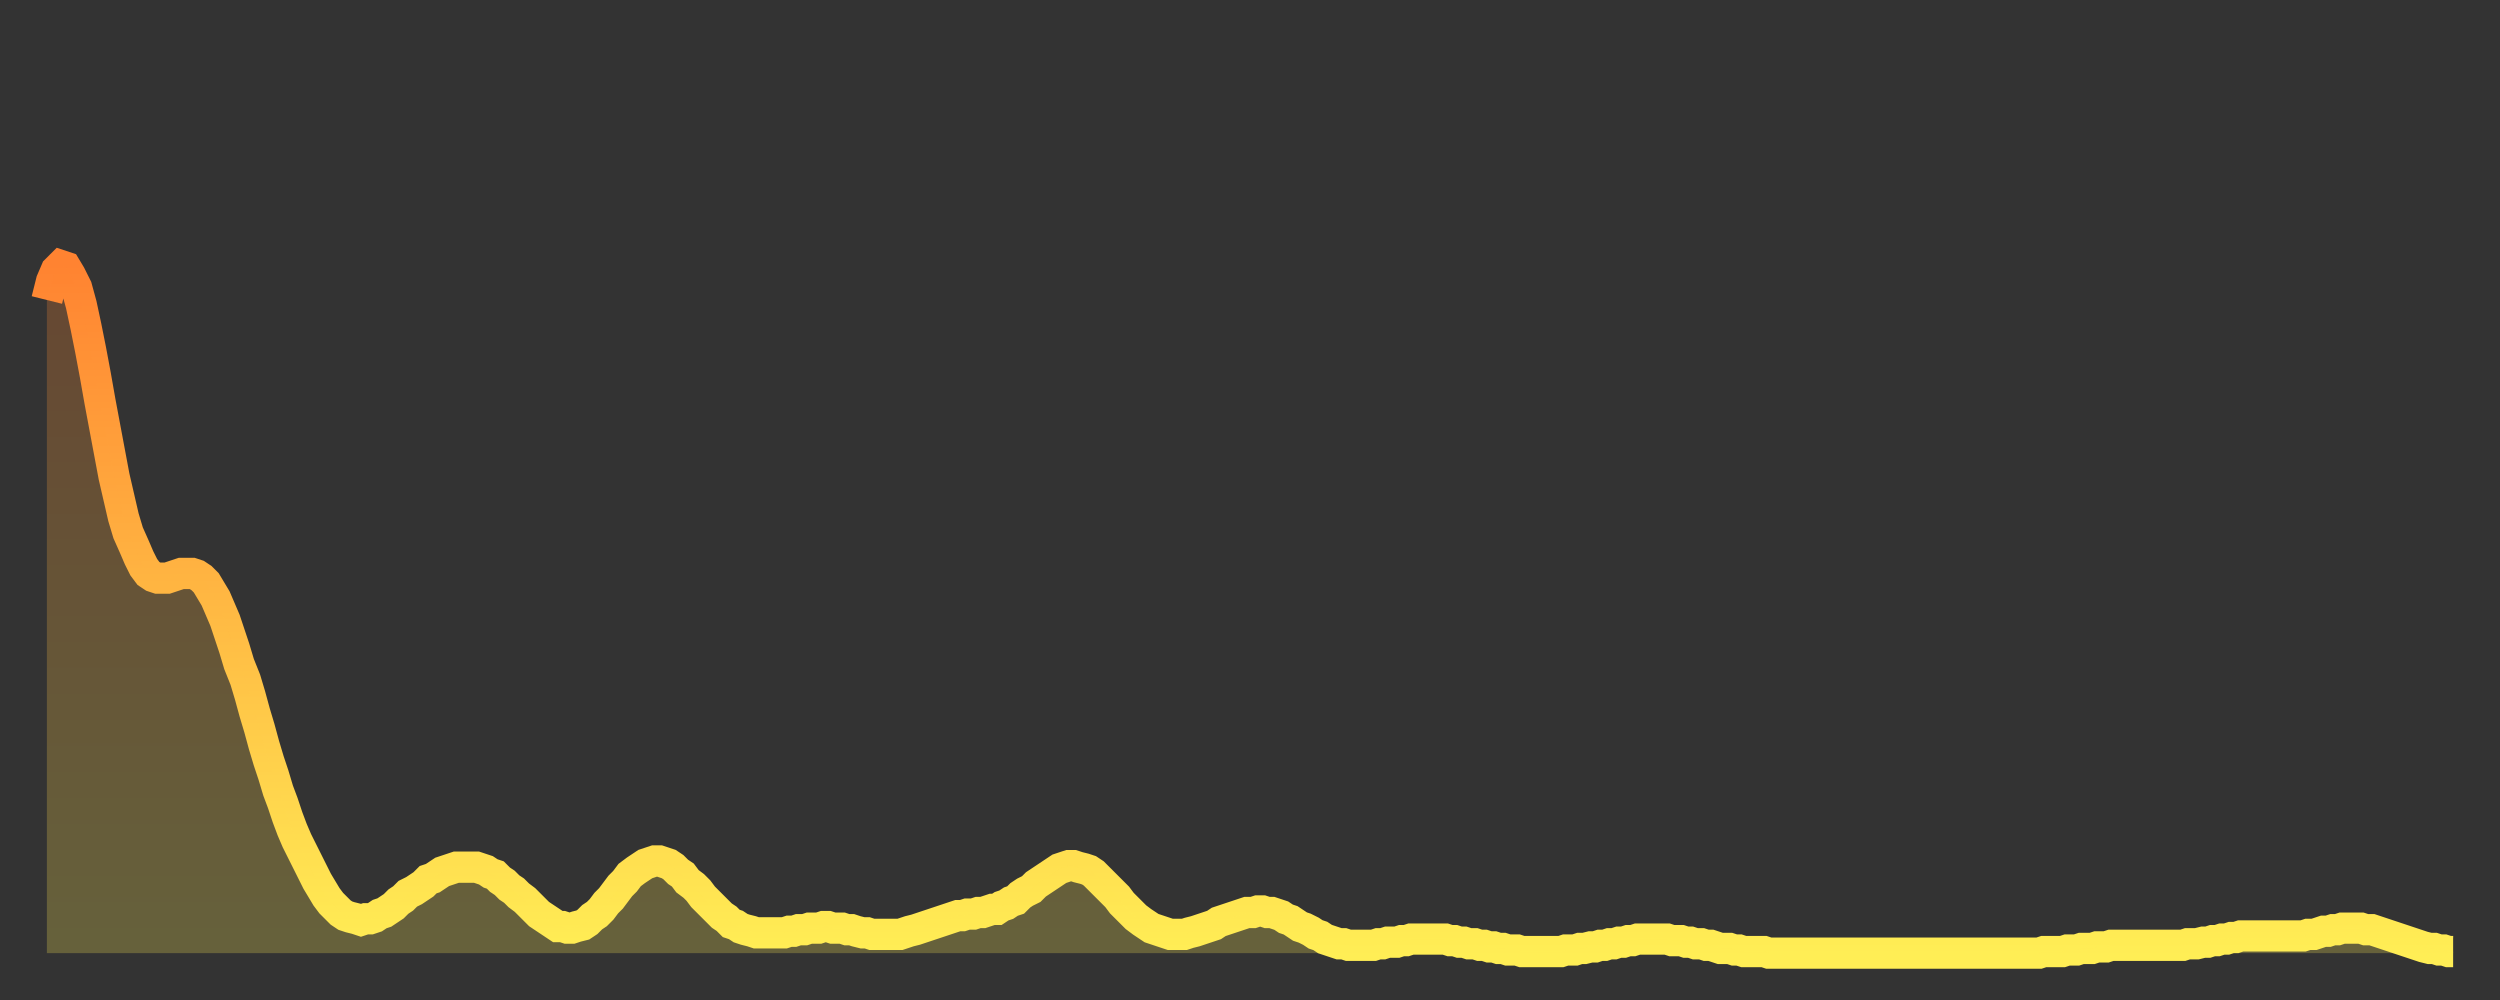
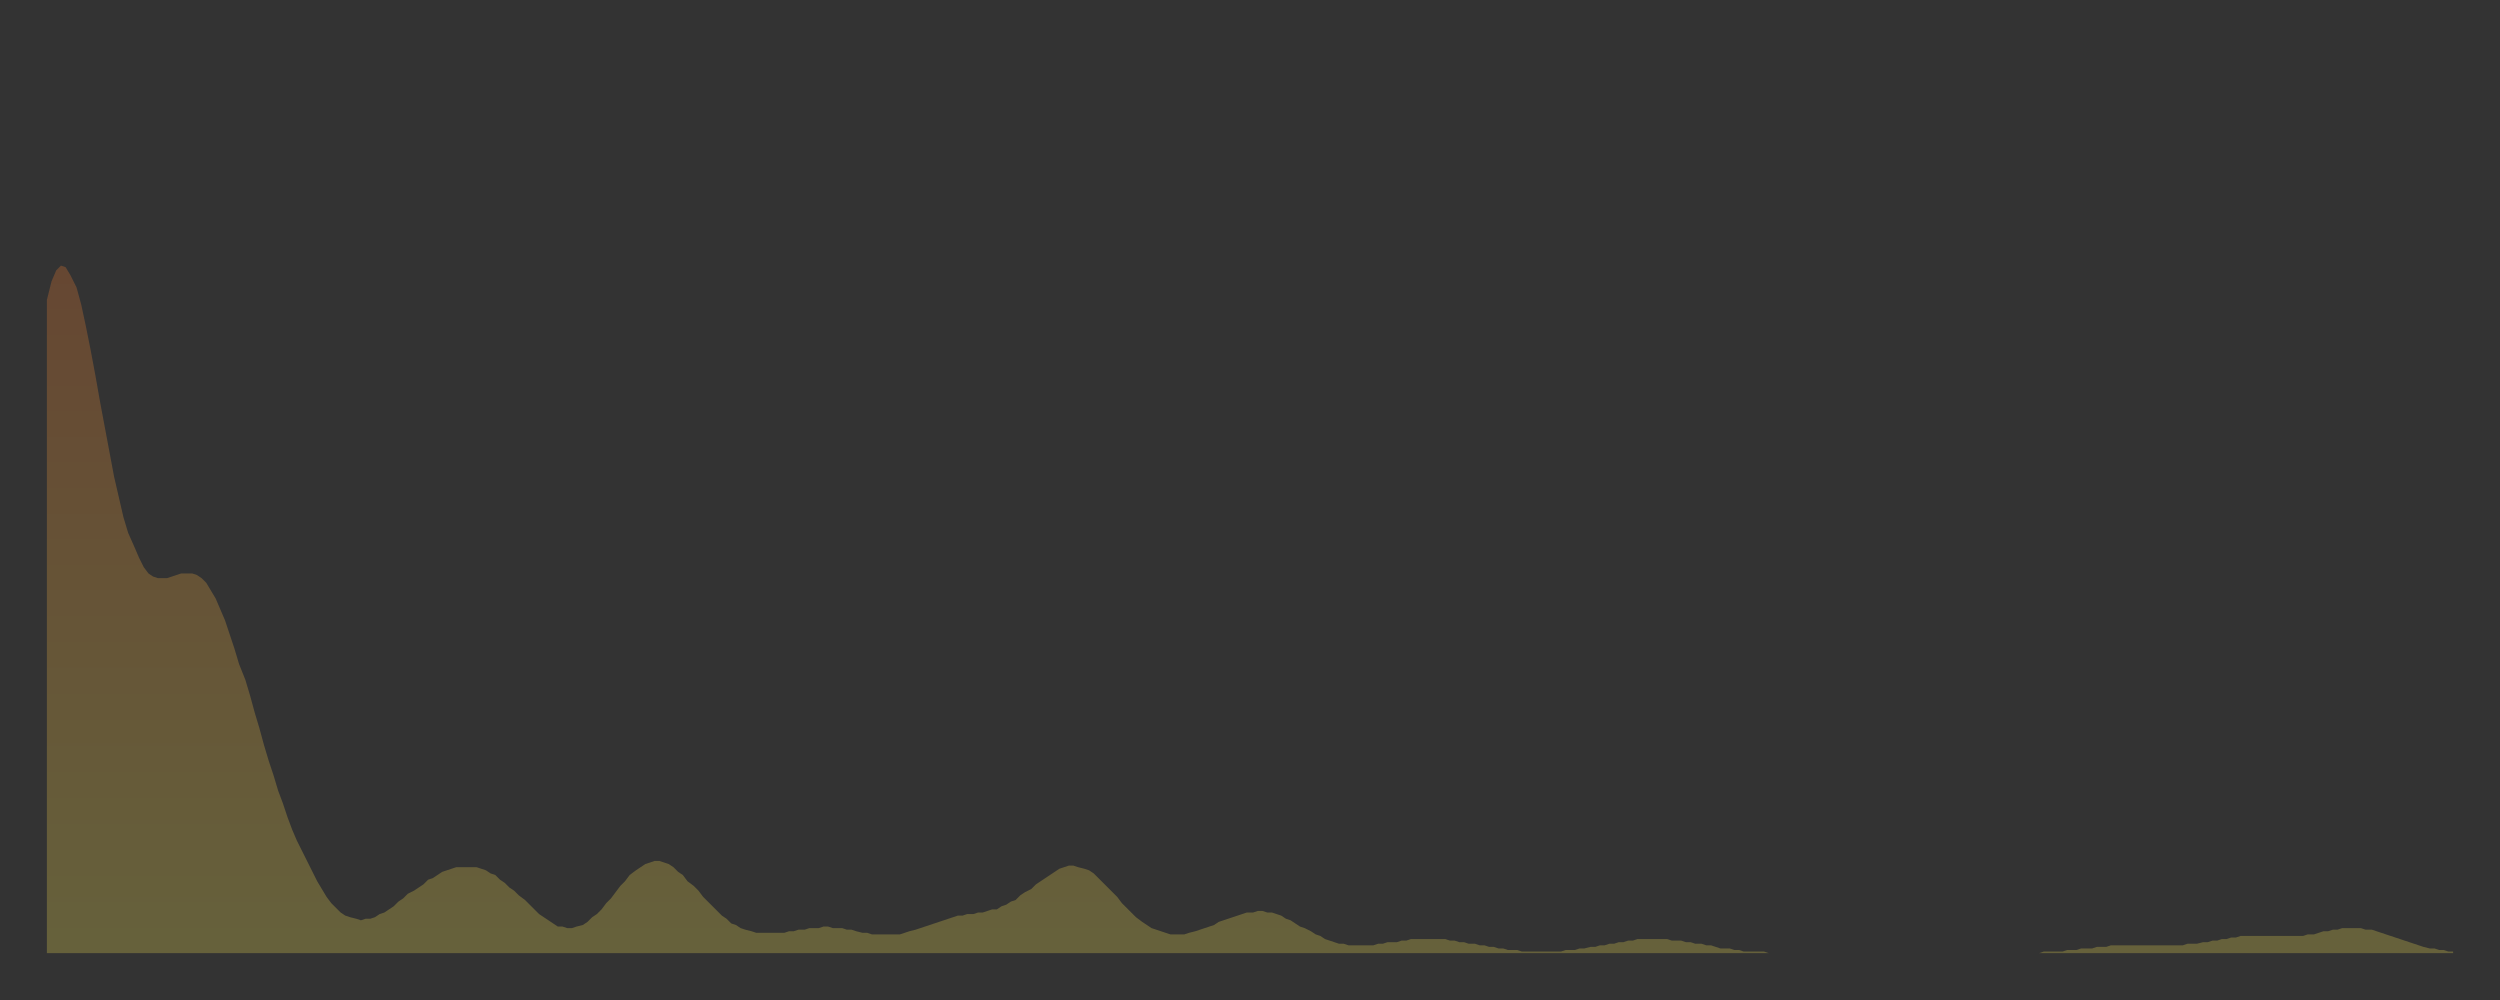
<svg xmlns="http://www.w3.org/2000/svg" baseProfile="full" height="64" version="1.1" width="160">
  <rect width="100%" height="100%" fill="#333333" stroke="none" />
  <defs>
    <linearGradient id="id18448" x1="0" x2="0" y1="0" y2="1">
      <stop offset="0%" stop-color="#ff8331" />
      <stop offset="50%" stop-color="#ffb943" />
      <stop offset="100%" stop-color="#ffee55" />
    </linearGradient>
  </defs>
  <g transform="translate(3,3)">
    <g>
-       <path d="M 0.0 16.2 0.3 15.0 0.6 14.3 0.9 14.0 1.2 14.1 1.5 14.6 1.9 15.4 2.2 16.5 2.5 17.9 2.8 19.4 3.1 21.0 3.4 22.7 3.7 24.3 4.0 25.9 4.3 27.5 4.6 28.8 4.9 30.1 5.2 31.1 5.6 32.0 5.9 32.7 6.2 33.3 6.5 33.7 6.8 33.9 7.1 34.0 7.4 34.0 7.7 34.0 8.0 33.9 8.3 33.8 8.6 33.7 8.9 33.7 9.3 33.7 9.6 33.8 9.9 34.0 10.2 34.3 10.5 34.8 10.8 35.3 11.1 36.0 11.4 36.7 11.7 37.6 12.0 38.5 12.3 39.5 12.7 40.5 13.0 41.5 13.3 42.6 13.6 43.6 13.9 44.7 14.2 45.7 14.5 46.6 14.8 47.6 15.1 48.4 15.4 49.3 15.7 50.1 16.0 50.8 16.4 51.6 16.7 52.2 17.0 52.8 17.3 53.4 17.6 53.9 17.9 54.4 18.2 54.8 18.5 55.1 18.8 55.4 19.1 55.6 19.4 55.7 19.8 55.8 20.1 55.9 20.4 55.8 20.7 55.8 21.0 55.7 21.3 55.5 21.6 55.4 21.9 55.2 22.2 55.0 22.5 54.7 22.8 54.5 23.1 54.2 23.5 54.0 23.8 53.8 24.1 53.6 24.4 53.3 24.7 53.2 25.0 53.0 25.3 52.8 25.6 52.7 25.9 52.6 26.2 52.5 26.5 52.5 26.8 52.5 27.2 52.5 27.5 52.5 27.8 52.6 28.1 52.7 28.4 52.9 28.7 53.0 29.0 53.3 29.3 53.5 29.6 53.8 29.9 54.0 30.2 54.3 30.6 54.6 30.9 54.9 31.2 55.2 31.5 55.5 31.8 55.7 32.1 55.9 32.4 56.1 32.7 56.3 33.0 56.3 33.3 56.4 33.6 56.4 33.9 56.3 34.3 56.2 34.6 56.0 34.9 55.7 35.2 55.5 35.5 55.2 35.8 54.8 36.1 54.5 36.4 54.1 36.7 53.7 37.0 53.4 37.3 53.0 37.7 52.7 38.0 52.5 38.3 52.3 38.6 52.2 38.9 52.1 39.2 52.1 39.5 52.2 39.8 52.3 40.1 52.5 40.4 52.8 40.7 53.0 41.0 53.4 41.4 53.7 41.7 54.0 42.0 54.4 42.3 54.7 42.6 55.0 42.9 55.3 43.2 55.6 43.5 55.8 43.8 56.1 44.1 56.2 44.4 56.4 44.7 56.5 45.1 56.6 45.4 56.7 45.7 56.7 46.0 56.7 46.3 56.7 46.6 56.7 46.9 56.7 47.2 56.7 47.5 56.6 47.8 56.6 48.1 56.5 48.5 56.5 48.8 56.4 49.1 56.4 49.4 56.4 49.7 56.3 50.0 56.3 50.3 56.4 50.6 56.4 50.9 56.4 51.2 56.5 51.5 56.5 51.8 56.6 52.2 56.7 52.5 56.7 52.8 56.8 53.1 56.8 53.4 56.8 53.7 56.8 54.0 56.8 54.3 56.8 54.6 56.8 54.9 56.7 55.2 56.6 55.6 56.5 55.9 56.4 56.2 56.3 56.5 56.2 56.8 56.1 57.1 56.0 57.4 55.9 57.7 55.8 58.0 55.7 58.3 55.6 58.6 55.6 58.9 55.5 59.3 55.5 59.6 55.4 59.9 55.4 60.2 55.3 60.5 55.2 60.8 55.2 61.1 55.0 61.4 54.9 61.7 54.7 62.0 54.6 62.3 54.3 62.6 54.1 63.0 53.9 63.3 53.6 63.6 53.4 63.9 53.2 64.2 53.0 64.5 52.8 64.8 52.6 65.1 52.5 65.4 52.4 65.7 52.4 66.0 52.5 66.4 52.6 66.7 52.7 67.0 52.9 67.3 53.2 67.6 53.5 67.9 53.8 68.2 54.1 68.5 54.4 68.8 54.8 69.1 55.1 69.4 55.4 69.7 55.7 70.1 56.0 70.4 56.2 70.7 56.4 71.0 56.5 71.3 56.6 71.6 56.7 71.9 56.8 72.2 56.8 72.5 56.8 72.8 56.8 73.1 56.7 73.5 56.6 73.8 56.5 74.1 56.4 74.4 56.3 74.7 56.2 75.0 56.0 75.3 55.9 75.6 55.8 75.9 55.7 76.2 55.6 76.5 55.5 76.8 55.4 77.2 55.4 77.5 55.3 77.8 55.3 78.1 55.4 78.4 55.4 78.7 55.5 79.0 55.6 79.3 55.8 79.6 55.9 79.9 56.1 80.2 56.3 80.5 56.4 80.9 56.6 81.2 56.8 81.5 56.9 81.8 57.1 82.1 57.2 82.4 57.3 82.7 57.4 83.0 57.4 83.3 57.5 83.6 57.5 83.9 57.5 84.3 57.5 84.6 57.5 84.9 57.5 85.2 57.4 85.5 57.4 85.8 57.3 86.1 57.3 86.4 57.3 86.7 57.2 87.0 57.2 87.3 57.1 87.6 57.1 88.0 57.1 88.3 57.1 88.6 57.1 88.9 57.1 89.2 57.1 89.5 57.1 89.8 57.2 90.1 57.2 90.4 57.3 90.7 57.3 91.0 57.4 91.4 57.4 91.7 57.5 92.0 57.5 92.3 57.6 92.6 57.6 92.9 57.7 93.2 57.7 93.5 57.8 93.8 57.8 94.1 57.8 94.4 57.9 94.7 57.9 95.1 57.9 95.4 57.9 95.7 57.9 96.0 57.9 96.3 57.9 96.6 57.9 96.9 57.9 97.2 57.8 97.5 57.8 97.8 57.8 98.1 57.7 98.4 57.7 98.8 57.6 99.1 57.6 99.4 57.5 99.7 57.5 100.0 57.4 100.3 57.4 100.6 57.3 100.9 57.3 101.2 57.2 101.5 57.2 101.8 57.1 102.2 57.1 102.5 57.1 102.8 57.1 103.1 57.1 103.4 57.1 103.7 57.1 104.0 57.2 104.3 57.2 104.6 57.2 104.9 57.3 105.2 57.3 105.5 57.4 105.9 57.4 106.2 57.5 106.5 57.5 106.8 57.6 107.1 57.7 107.4 57.7 107.7 57.7 108.0 57.8 108.3 57.8 108.6 57.9 108.9 57.9 109.3 57.9 109.6 57.9 109.9 57.9 110.2 58.0 110.5 58.0 110.8 58.0 111.1 58.0 111.4 58.0 111.7 58.0 112.0 58.0 112.3 58.0 112.6 58.0 113.0 58.0 113.3 58.0 113.6 58.0 113.9 58.0 114.2 58.0 114.5 58.0 114.8 58.0 115.1 58.0 115.4 58.0 115.7 58.0 116.0 58.0 116.3 58.0 116.7 58.0 117.0 58.0 117.3 58.0 117.6 58.0 117.9 58.0 118.2 58.0 118.5 58.0 118.8 58.0 119.1 58.0 119.4 58.0 119.7 58.0 120.1 58.0 120.4 58.0 120.7 58.0 121.0 58.0 121.3 58.0 121.6 58.0 121.9 58.0 122.2 58.0 122.5 58.0 122.8 58.0 123.1 58.0 123.4 58.0 123.8 58.0 124.1 58.0 124.4 58.0 124.7 58.0 125.0 58.0 125.3 58.0 125.6 58.0 125.9 58.0 126.2 58.0 126.5 58.0 126.8 58.0 127.2 58.0 127.5 58.0 127.8 57.9 128.1 57.9 128.4 57.9 128.7 57.9 129.0 57.9 129.3 57.8 129.6 57.8 129.9 57.8 130.2 57.7 130.5 57.7 130.9 57.7 131.2 57.6 131.5 57.6 131.8 57.6 132.1 57.5 132.4 57.5 132.7 57.5 133.0 57.5 133.3 57.5 133.6 57.5 133.9 57.5 134.2 57.5 134.6 57.5 134.9 57.5 135.2 57.5 135.5 57.5 135.8 57.5 136.1 57.5 136.4 57.5 136.7 57.5 137.0 57.4 137.3 57.4 137.6 57.4 138.0 57.3 138.3 57.3 138.6 57.2 138.9 57.2 139.2 57.1 139.5 57.1 139.8 57.0 140.1 57.0 140.4 56.9 140.7 56.9 141.0 56.9 141.3 56.9 141.7 56.9 142.0 56.9 142.3 56.9 142.6 56.9 142.9 56.9 143.2 56.9 143.5 56.9 143.8 56.9 144.1 56.9 144.4 56.9 144.7 56.8 145.1 56.8 145.4 56.7 145.7 56.6 146.0 56.6 146.3 56.5 146.6 56.5 146.9 56.4 147.2 56.4 147.5 56.4 147.8 56.4 148.1 56.4 148.4 56.5 148.8 56.5 149.1 56.6 149.4 56.7 149.7 56.8 150.0 56.9 150.3 57.0 150.6 57.1 150.9 57.2 151.2 57.3 151.5 57.4 151.8 57.5 152.1 57.6 152.5 57.7 152.8 57.7 153.1 57.8 153.4 57.8 153.7 57.9 154.0 57.9" fill="none" id="graph-curve" opacity="1" stroke="url(#id18448)" stroke-width="2" />
      <path d="M 0 58 L 0.0 16.2 0.3 15.0 0.6 14.3 0.9 14.0 1.2 14.1 1.5 14.6 1.9 15.4 2.2 16.5 2.5 17.9 2.8 19.4 3.1 21.0 3.4 22.7 3.7 24.3 4.0 25.9 4.3 27.5 4.6 28.8 4.9 30.1 5.2 31.1 5.6 32.0 5.9 32.7 6.2 33.3 6.5 33.7 6.8 33.9 7.1 34.0 7.4 34.0 7.7 34.0 8.0 33.9 8.3 33.8 8.6 33.7 8.9 33.7 9.3 33.7 9.6 33.8 9.9 34.0 10.2 34.3 10.5 34.8 10.8 35.3 11.1 36.0 11.4 36.7 11.7 37.6 12.0 38.5 12.3 39.5 12.7 40.5 13.0 41.5 13.3 42.6 13.6 43.6 13.9 44.7 14.2 45.7 14.5 46.6 14.8 47.6 15.1 48.4 15.4 49.3 15.7 50.1 16.0 50.8 16.4 51.6 16.7 52.2 17.0 52.8 17.3 53.4 17.6 53.9 17.9 54.4 18.2 54.8 18.5 55.1 18.8 55.4 19.1 55.6 19.4 55.7 19.8 55.8 20.1 55.9 20.4 55.8 20.7 55.8 21.0 55.7 21.3 55.5 21.6 55.4 21.9 55.2 22.2 55.0 22.5 54.7 22.8 54.5 23.1 54.2 23.5 54.0 23.8 53.8 24.1 53.6 24.4 53.3 24.7 53.2 25.0 53.0 25.3 52.8 25.6 52.7 25.9 52.6 26.2 52.5 26.5 52.5 26.8 52.5 27.2 52.5 27.5 52.5 27.8 52.6 28.1 52.7 28.4 52.9 28.7 53.0 29.0 53.3 29.3 53.5 29.6 53.8 29.9 54.0 30.2 54.3 30.6 54.6 30.9 54.9 31.2 55.2 31.5 55.5 31.8 55.7 32.1 55.9 32.4 56.1 32.7 56.3 33.0 56.3 33.3 56.4 33.6 56.4 33.9 56.3 34.3 56.2 34.6 56.0 34.9 55.7 35.2 55.5 35.5 55.2 35.8 54.8 36.1 54.5 36.4 54.1 36.7 53.7 37.0 53.4 37.3 53.0 37.7 52.7 38.0 52.5 38.3 52.3 38.6 52.2 38.9 52.1 39.2 52.1 39.5 52.2 39.8 52.3 40.1 52.5 40.4 52.8 40.7 53.0 41.0 53.4 41.4 53.7 41.7 54.0 42.0 54.4 42.3 54.7 42.6 55.0 42.9 55.3 43.2 55.6 43.5 55.8 43.8 56.1 44.1 56.2 44.4 56.4 44.7 56.5 45.1 56.6 45.4 56.7 45.7 56.7 46.0 56.7 46.3 56.7 46.6 56.7 46.9 56.7 47.2 56.7 47.5 56.6 47.8 56.6 48.1 56.5 48.5 56.5 48.8 56.4 49.1 56.4 49.4 56.4 49.7 56.3 50.0 56.3 50.3 56.4 50.6 56.4 50.9 56.4 51.2 56.5 51.5 56.5 51.8 56.6 52.2 56.7 52.5 56.7 52.8 56.8 53.1 56.8 53.4 56.8 53.7 56.8 54.0 56.8 54.3 56.8 54.6 56.8 54.9 56.7 55.2 56.6 55.6 56.5 55.9 56.4 56.2 56.3 56.5 56.2 56.8 56.1 57.1 56.0 57.4 55.9 57.7 55.8 58.0 55.7 58.3 55.6 58.6 55.6 58.9 55.5 59.3 55.5 59.6 55.4 59.9 55.4 60.2 55.3 60.5 55.2 60.8 55.2 61.1 55.0 61.4 54.9 61.7 54.7 62.0 54.6 62.3 54.3 62.6 54.1 63.0 53.9 63.3 53.6 63.6 53.4 63.9 53.2 64.2 53.0 64.5 52.8 64.8 52.6 65.1 52.5 65.4 52.4 65.7 52.4 66.0 52.5 66.4 52.6 66.7 52.7 67.0 52.9 67.3 53.2 67.6 53.5 67.9 53.8 68.2 54.1 68.5 54.4 68.8 54.8 69.1 55.1 69.4 55.4 69.7 55.7 70.1 56.0 70.4 56.2 70.7 56.4 71.0 56.5 71.3 56.6 71.6 56.7 71.9 56.8 72.2 56.8 72.5 56.8 72.8 56.8 73.1 56.7 73.5 56.6 73.8 56.5 74.1 56.4 74.4 56.3 74.7 56.2 75.0 56.0 75.3 55.9 75.6 55.8 75.9 55.7 76.2 55.6 76.5 55.5 76.8 55.4 77.2 55.4 77.5 55.3 77.8 55.3 78.1 55.4 78.4 55.4 78.7 55.5 79.0 55.6 79.3 55.8 79.6 55.9 79.9 56.1 80.2 56.3 80.5 56.4 80.9 56.6 81.2 56.8 81.5 56.9 81.8 57.1 82.1 57.2 82.4 57.3 82.7 57.4 83.0 57.4 83.3 57.5 83.6 57.5 83.9 57.5 84.3 57.5 84.6 57.5 84.9 57.5 85.2 57.4 85.5 57.4 85.8 57.3 86.1 57.3 86.4 57.3 86.7 57.2 87.0 57.2 87.3 57.1 87.6 57.1 88.0 57.1 88.3 57.1 88.6 57.1 88.9 57.1 89.2 57.1 89.5 57.1 89.8 57.2 90.1 57.2 90.4 57.3 90.7 57.3 91.0 57.4 91.4 57.4 91.7 57.5 92.0 57.5 92.3 57.6 92.6 57.6 92.9 57.7 93.2 57.7 93.5 57.8 93.8 57.8 94.1 57.8 94.4 57.9 94.7 57.9 95.1 57.9 95.4 57.9 95.7 57.9 96.0 57.9 96.3 57.9 96.6 57.9 96.9 57.9 97.2 57.8 97.5 57.8 97.8 57.8 98.1 57.7 98.4 57.7 98.8 57.6 99.1 57.6 99.4 57.5 99.7 57.5 100.0 57.4 100.3 57.4 100.6 57.3 100.9 57.3 101.2 57.2 101.5 57.2 101.8 57.1 102.2 57.1 102.5 57.1 102.8 57.1 103.1 57.1 103.4 57.1 103.7 57.1 104.0 57.2 104.3 57.2 104.6 57.2 104.9 57.3 105.2 57.3 105.5 57.4 105.9 57.4 106.2 57.5 106.5 57.5 106.8 57.6 107.1 57.7 107.4 57.7 107.7 57.7 108.0 57.8 108.3 57.8 108.6 57.9 108.9 57.9 109.3 57.9 109.6 57.9 109.9 57.9 110.2 58.0 110.5 58.0 110.8 58.0 111.1 58.0 111.4 58.0 111.7 58.0 112.0 58.0 112.3 58.0 112.6 58.0 113.0 58.0 113.3 58.0 113.6 58.0 113.9 58.0 114.2 58.0 114.5 58.0 114.8 58.0 115.1 58.0 115.4 58.0 115.7 58.0 116.0 58.0 116.3 58.0 116.7 58.0 117.0 58.0 117.3 58.0 117.6 58.0 117.9 58.0 118.2 58.0 118.5 58.0 118.8 58.0 119.1 58.0 119.4 58.0 119.7 58.0 120.1 58.0 120.4 58.0 120.7 58.0 121.0 58.0 121.3 58.0 121.6 58.0 121.9 58.0 122.2 58.0 122.5 58.0 122.8 58.0 123.1 58.0 123.4 58.0 123.8 58.0 124.1 58.0 124.4 58.0 124.7 58.0 125.0 58.0 125.3 58.0 125.6 58.0 125.9 58.0 126.2 58.0 126.5 58.0 126.8 58.0 127.2 58.0 127.5 58.0 127.8 57.9 128.1 57.9 128.4 57.9 128.7 57.9 129.0 57.9 129.3 57.8 129.6 57.8 129.9 57.8 130.2 57.7 130.5 57.7 130.9 57.7 131.2 57.6 131.5 57.6 131.8 57.6 132.1 57.5 132.4 57.5 132.7 57.5 133.0 57.5 133.3 57.5 133.6 57.5 133.9 57.5 134.2 57.5 134.6 57.5 134.9 57.5 135.2 57.5 135.5 57.5 135.8 57.5 136.1 57.5 136.4 57.5 136.7 57.5 137.0 57.4 137.3 57.4 137.6 57.4 138.0 57.3 138.3 57.3 138.6 57.2 138.9 57.2 139.2 57.1 139.5 57.1 139.8 57.0 140.1 57.0 140.4 56.9 140.7 56.9 141.0 56.9 141.3 56.9 141.7 56.9 142.0 56.9 142.3 56.9 142.6 56.9 142.9 56.9 143.2 56.9 143.5 56.9 143.8 56.9 144.1 56.9 144.4 56.9 144.7 56.8 145.1 56.8 145.4 56.7 145.7 56.6 146.0 56.6 146.3 56.5 146.6 56.5 146.9 56.4 147.2 56.4 147.5 56.4 147.8 56.4 148.1 56.4 148.4 56.5 148.8 56.5 149.1 56.6 149.4 56.7 149.7 56.8 150.0 56.9 150.3 57.0 150.6 57.1 150.9 57.2 151.2 57.3 151.5 57.4 151.8 57.5 152.1 57.6 152.5 57.7 152.8 57.7 153.1 57.8 153.4 57.8 153.7 57.9 154.0 57.9 154 58" fill="url(#id18448)" fill-opacity=".25" id="graph-shadow" />
    </g>
  </g>
</svg>